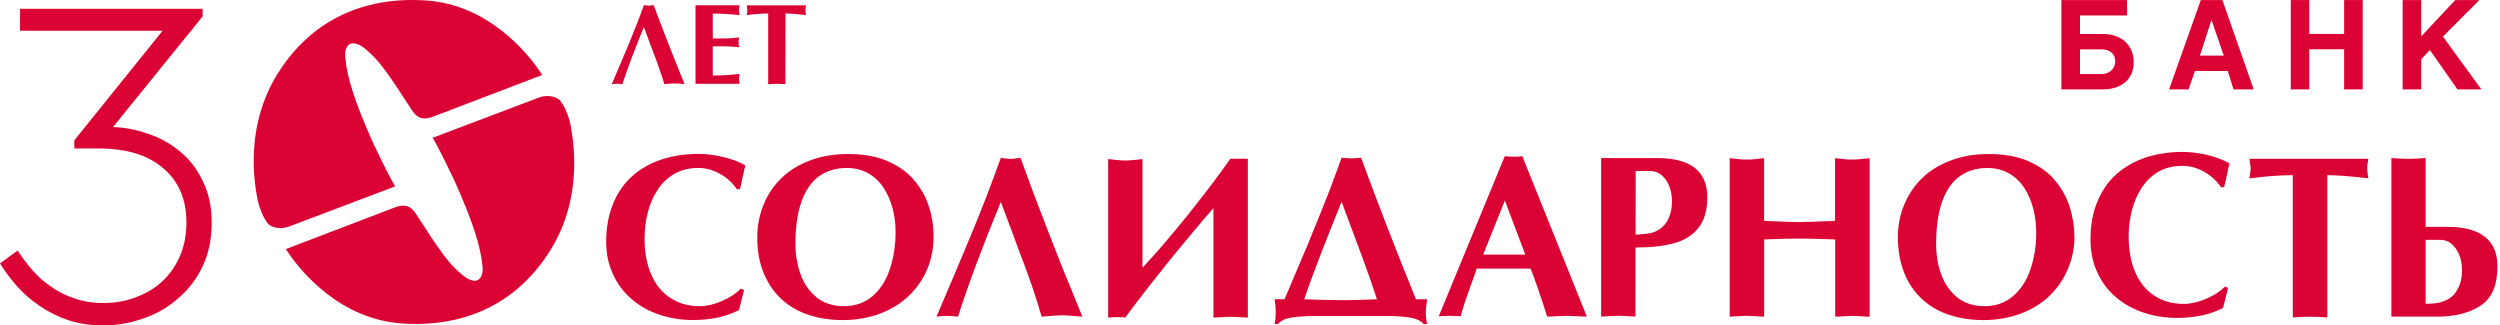
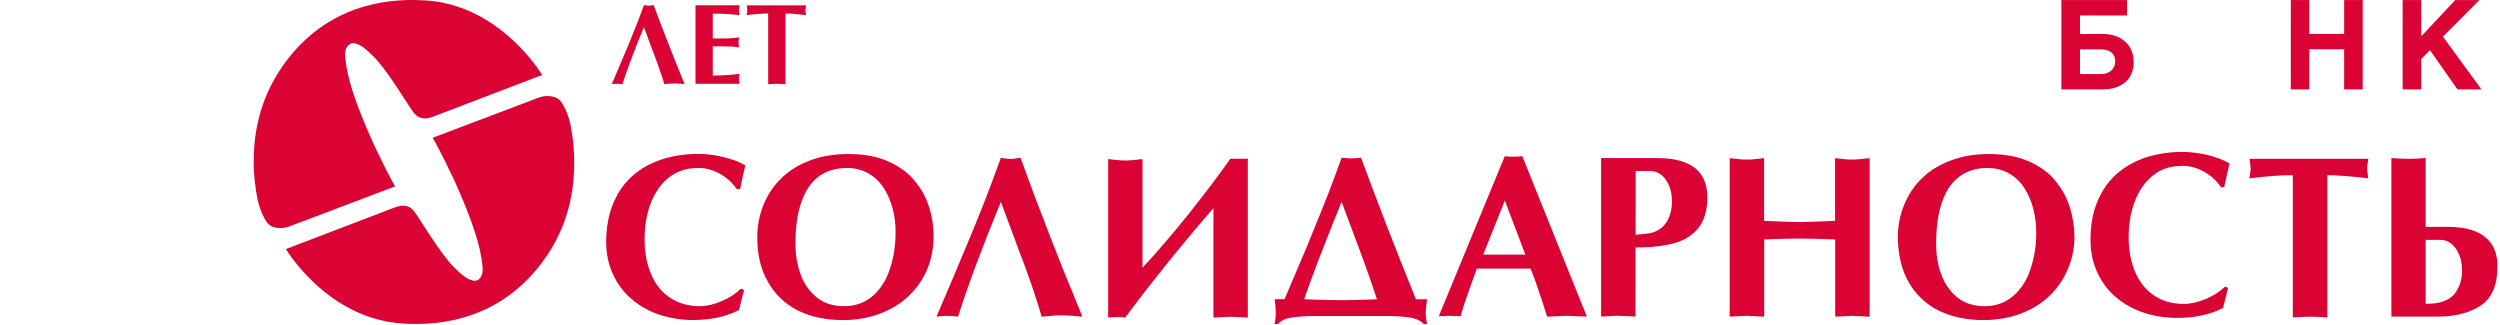
<svg xmlns="http://www.w3.org/2000/svg" width="338" height="44" viewBox="0 0 338 44" fill="none">
  <g clip-path="url(#clip0)">
    <path d="M281.216 10.017H284.058C285.266 10.017 285.976 9.259 285.976 8.273C285.976 7.207 285.187 6.67 284.058 6.67H281.216V10.017ZM287.579 0.008V2.092H281.216V4.594H284.35C286.687 4.594 288.479 6.007 288.479 8.407C288.479 10.783 286.734 12.085 284.319 12.085H278.698V0.008H287.579Z" fill="#DB0334" />
-     <path d="M297.43 7.515H300.651L299.009 2.739H298.977L297.43 7.515ZM300.469 0.008L304.7 12.085H301.969L301.196 9.599H296.751L295.899 12.085H293.262L297.549 0.008H300.469Z" fill="#DB0334" />
    <path d="M312.215 4.586H316.928V0.008H319.438V12.085H316.928V6.662H312.215V12.085H309.713V0.008H312.215V4.586Z" fill="#DB0334" />
    <path d="M327.348 4.918L331.95 0.008H335.21L330.284 4.949L335.486 12.085H332.25L328.524 6.773L327.348 7.996V12.085H324.837V0.008H327.348V4.918Z" fill="#DB0334" />
    <path fill-rule="evenodd" clip-rule="evenodd" d="M100.18 39.02L100.591 39.217L99.912 41.917C98.136 42.824 96.091 43.266 93.707 43.266C92.065 43.266 90.526 43.006 89.089 42.524C87.645 42.035 86.406 41.325 85.34 40.385C84.258 39.462 83.43 38.325 82.845 36.999C82.253 35.728 81.953 34.267 81.953 32.697C81.953 30.7 82.301 28.971 82.924 27.463C83.564 25.94 84.44 24.7 85.592 23.713C86.721 22.735 88.04 22.008 89.547 21.527C91.023 21.053 92.657 20.809 94.394 20.809C95.468 20.809 96.573 20.935 97.741 21.219C98.893 21.488 99.912 21.858 100.764 22.356C100.654 22.829 100.527 23.382 100.385 24.029C100.259 24.661 100.149 25.19 100.046 25.576H99.62C99.02 24.708 98.27 24.014 97.323 23.492C96.359 22.964 95.412 22.703 94.425 22.703C93.186 22.703 92.089 22.979 91.165 23.508C90.226 24.053 89.468 24.787 88.876 25.726C88.268 26.642 87.834 27.684 87.566 28.781C87.274 29.91 87.147 31.07 87.147 32.278C87.147 34.062 87.424 35.657 88.008 37.007C88.584 38.42 89.429 39.477 90.558 40.227C91.671 40.993 93.028 41.396 94.583 41.396C95.531 41.396 96.517 41.167 97.552 40.717C98.594 40.291 99.47 39.714 100.18 39.02Z" fill="#DB0334" />
    <path fill-rule="evenodd" clip-rule="evenodd" d="M125.622 28.047C125.235 26.745 124.596 25.576 123.688 24.479C122.812 23.374 121.62 22.514 120.112 21.835C118.604 21.156 116.812 20.824 114.689 20.824C112.779 20.824 111.058 21.108 109.518 21.692C108.003 22.261 106.7 23.058 105.651 24.084C104.577 25.126 103.772 26.334 103.219 27.7C102.675 29.073 102.382 30.534 102.382 32.073C102.382 34.417 102.848 36.43 103.835 38.12C104.766 39.793 106.132 41.088 107.861 41.972C109.605 42.832 111.634 43.274 113.947 43.274C115.794 43.274 117.499 42.966 119.015 42.39C120.538 41.798 121.856 41.001 122.93 39.943C124.004 38.893 124.84 37.685 125.401 36.296C125.945 34.946 126.222 33.51 126.222 31.97C126.222 30.628 126.032 29.31 125.622 28.047ZM117.452 23.469C118.288 23.95 118.991 24.637 119.512 25.474C120.065 26.334 120.443 27.25 120.704 28.268C120.964 29.279 121.083 30.32 121.083 31.37C121.083 33.162 120.822 34.828 120.325 36.336C119.82 37.883 119.03 39.106 117.996 40.014C116.923 40.93 115.636 41.395 114.105 41.395C112.621 41.395 111.389 40.993 110.41 40.203C109.432 39.383 108.69 38.372 108.24 37.085C107.782 35.807 107.545 34.457 107.545 33.004C107.545 30.699 107.813 28.781 108.366 27.25C108.919 25.71 109.708 24.574 110.734 23.824C111.776 23.09 113.008 22.711 114.468 22.711C115.597 22.711 116.591 22.963 117.452 23.469Z" fill="#DB0334" />
    <path fill-rule="evenodd" clip-rule="evenodd" d="M135.315 21.336C135.315 21.336 135.521 21.36 135.868 21.415C136.192 21.47 136.444 21.486 136.618 21.486C136.705 21.486 136.815 21.486 136.926 21.47C137.052 21.47 137.163 21.454 137.289 21.423C137.415 21.415 137.502 21.399 137.605 21.367C137.699 21.36 137.826 21.344 137.976 21.344C138.662 23.23 139.286 24.928 139.831 26.38C140.383 27.825 141.07 29.616 141.899 31.771C142.736 33.887 143.399 35.553 143.856 36.745C144.354 37.944 145.191 39.957 146.335 42.815C145.94 42.783 145.585 42.744 145.293 42.728C144.993 42.689 144.685 42.681 144.354 42.657C144.038 42.633 143.785 42.626 143.604 42.626C143.399 42.626 143.146 42.641 142.807 42.657C142.499 42.681 142.175 42.704 141.875 42.728C141.567 42.76 141.228 42.783 140.833 42.815C140.494 41.639 140.099 40.399 139.673 39.113C139.223 37.794 138.812 36.681 138.465 35.718C138.094 34.74 137.573 33.429 136.965 31.708C136.318 30.003 135.765 28.543 135.315 27.304C132.774 33.453 130.863 38.615 129.521 42.815C129.024 42.744 128.519 42.704 128.053 42.704C127.564 42.704 127.082 42.744 126.609 42.815C127.501 40.747 128.314 38.829 129.04 37.116C129.766 35.403 130.476 33.69 131.171 32.032C131.874 30.351 132.568 28.622 133.263 26.846C133.958 25.038 134.644 23.199 135.315 21.336Z" fill="#DB0334" />
    <path fill-rule="evenodd" clip-rule="evenodd" d="M149.824 42.936V21.512C150.172 21.536 150.464 21.56 150.732 21.607C150.977 21.623 151.237 21.654 151.506 21.678C151.758 21.694 151.971 21.702 152.145 21.702C152.311 21.702 152.524 21.694 152.784 21.678C153.061 21.646 153.313 21.615 153.582 21.607C153.818 21.56 154.126 21.544 154.466 21.512V36.187C155.405 35.176 156.447 34.048 157.521 32.761C158.626 31.482 159.66 30.227 160.654 28.996C161.649 27.733 162.652 26.454 163.678 25.112C164.704 23.738 165.596 22.531 166.354 21.457C166.559 21.457 166.883 21.457 167.341 21.457C167.964 21.457 168.422 21.457 168.706 21.457V42.936C168.461 42.936 168.083 42.912 167.554 42.881C167.041 42.841 166.646 42.833 166.354 42.833C166.109 42.833 165.738 42.841 165.209 42.881C164.712 42.897 164.333 42.936 164.057 42.936V28.143C163.133 29.201 162.21 30.274 161.294 31.372C160.347 32.485 159.289 33.795 158.073 35.279C156.881 36.779 155.784 38.145 154.797 39.415C153.811 40.694 152.919 41.862 152.137 42.928C151.9 42.897 151.585 42.873 151.166 42.873C150.59 42.881 150.14 42.897 149.824 42.936Z" fill="#DB0334" />
    <path fill-rule="evenodd" clip-rule="evenodd" d="M172.479 42.128C172.479 42.791 172.432 43.36 172.322 43.802H172.795C173.182 43.344 173.813 43.036 174.698 42.925C175.597 42.783 176.718 42.72 178.123 42.72H187.359C188.599 42.72 189.68 42.783 190.572 42.925C191.448 43.052 192.095 43.36 192.474 43.802H192.948C192.806 43.21 192.759 42.649 192.759 42.128C192.759 42.026 192.806 41.457 192.948 40.463H191.432C188.559 33.374 186.096 26.996 184.02 21.328C183.854 21.328 183.633 21.352 183.365 21.375C183.081 21.399 182.844 21.415 182.71 21.415C182.568 21.415 182.331 21.399 182.07 21.375C181.786 21.36 181.549 21.328 181.384 21.328C180.918 22.646 180.357 24.13 179.734 25.788C179.102 27.422 178.423 29.104 177.705 30.848C176.995 32.624 176.371 34.124 175.818 35.387C175.29 36.666 174.571 38.339 173.671 40.455H172.329C172.432 41.142 172.479 41.686 172.479 42.128ZM178.471 40.534C177.516 40.486 176.805 40.478 176.324 40.455C177.342 37.455 179.039 33.058 181.384 27.28C182.473 30.209 183.404 32.687 184.154 34.7C184.904 36.705 185.567 38.623 186.159 40.463C185.646 40.486 184.857 40.494 183.815 40.542C182.804 40.573 181.873 40.581 181.028 40.581C180.271 40.573 179.434 40.557 178.471 40.534Z" fill="#DB0334" />
    <path fill-rule="evenodd" clip-rule="evenodd" d="M209.178 42.809C209.462 42.809 209.896 42.794 210.488 42.754C211.064 42.722 211.506 42.699 211.822 42.699C212.138 42.699 212.572 42.722 213.164 42.754C213.772 42.786 214.222 42.809 214.545 42.809L205.815 21.117C205.428 21.172 205.033 21.188 204.631 21.188C204.244 21.188 203.849 21.172 203.447 21.117L194.519 42.762C194.708 42.746 194.945 42.73 195.277 42.73C195.608 42.715 195.845 42.691 196.019 42.691C196.184 42.691 196.437 42.707 196.769 42.73C197.116 42.73 197.337 42.746 197.479 42.762C197.613 42.225 197.818 41.602 198.039 40.899C198.268 40.212 198.568 39.415 198.876 38.507C199.224 37.584 199.484 36.849 199.65 36.313H206.936C207.473 37.639 208.222 39.794 209.178 42.809ZM203.455 27.109L206.225 34.426H200.526L203.455 27.109Z" fill="#DB0334" />
    <path fill-rule="evenodd" clip-rule="evenodd" d="M226.307 32.892C227.72 32.505 228.81 31.826 229.623 30.824C230.42 29.814 230.83 28.424 230.83 26.672C230.83 24.919 230.262 23.577 229.133 22.693C227.981 21.825 226.331 21.375 224.16 21.375H216.471V42.799C216.74 42.799 217.127 42.783 217.624 42.743C218.137 42.712 218.54 42.688 218.784 42.688C219.053 42.688 219.432 42.712 219.953 42.743C220.458 42.775 220.853 42.799 221.113 42.799L221.121 33.46C223.158 33.468 224.886 33.271 226.307 32.892ZM223.086 23.119C223.915 23.119 224.618 23.498 225.186 24.256C225.747 25.038 226.047 26.024 226.047 27.248C226.047 28.298 225.81 29.206 225.352 29.971C224.894 30.721 224.192 31.242 223.213 31.503C222.763 31.598 222.06 31.676 221.137 31.732L221.145 23.127L223.086 23.119Z" fill="#DB0334" />
    <path fill-rule="evenodd" clip-rule="evenodd" d="M233.854 42.807V21.383C234.201 21.407 234.493 21.438 234.754 21.477C235.014 21.509 235.282 21.533 235.527 21.556C235.788 21.564 236.009 21.572 236.166 21.572C236.34 21.572 236.561 21.564 236.845 21.556C237.098 21.533 237.358 21.509 237.603 21.477C237.879 21.438 238.148 21.414 238.503 21.383V29.861C241.116 29.971 242.695 30.026 243.287 30.026C243.768 30.026 245.379 29.971 248.102 29.861V21.383C248.449 21.407 248.741 21.438 249.002 21.477C249.247 21.509 249.499 21.533 249.752 21.556C250.028 21.564 250.249 21.572 250.415 21.572C250.596 21.572 250.825 21.564 251.117 21.549C251.386 21.533 251.646 21.501 251.883 21.47C252.12 21.446 252.42 21.414 252.775 21.391V42.815C252.522 42.815 252.144 42.799 251.615 42.759C251.086 42.728 250.683 42.704 250.423 42.704C250.17 42.704 249.799 42.728 249.278 42.759C248.757 42.791 248.378 42.815 248.118 42.815V32.371C245.955 32.292 244.337 32.253 243.302 32.253C242.189 32.253 240.603 32.284 238.519 32.371V42.807C238.258 42.807 237.879 42.791 237.351 42.751C236.837 42.72 236.451 42.696 236.182 42.696C235.914 42.696 235.543 42.72 235.03 42.751C234.501 42.783 234.114 42.807 233.854 42.807Z" fill="#DB0334" />
    <path fill-rule="evenodd" clip-rule="evenodd" d="M279.851 28.047C279.44 26.745 278.809 25.576 277.909 24.479C277.041 23.374 275.833 22.514 274.333 21.835C272.825 21.156 271.018 20.824 268.894 20.824C266.984 20.824 265.279 21.108 263.763 21.692C262.224 22.261 260.914 23.058 259.864 24.084C258.798 25.126 257.993 26.334 257.44 27.7C256.872 29.073 256.588 30.534 256.588 32.073C256.604 34.417 257.085 36.43 258.032 38.12C258.987 39.793 260.329 41.088 262.074 41.972C263.826 42.832 265.847 43.274 268.144 43.274C270.007 43.274 271.696 42.966 273.228 42.39C274.775 41.798 276.078 41.001 277.151 39.943C278.217 38.893 279.038 37.685 279.606 36.296C280.174 34.946 280.466 33.51 280.466 31.97C280.451 30.628 280.23 29.31 279.851 28.047ZM271.657 23.469C272.502 23.95 273.188 24.637 273.725 25.474C274.27 26.334 274.657 27.25 274.909 28.268C275.162 29.279 275.296 30.32 275.296 31.37C275.312 33.162 275.043 34.828 274.538 36.336C274.041 37.883 273.236 39.106 272.186 40.014C271.128 40.93 269.841 41.395 268.31 41.395C266.826 41.395 265.602 40.993 264.608 40.203C263.637 39.383 262.911 38.372 262.453 37.085C261.979 35.807 261.766 34.457 261.766 33.004C261.766 30.699 262.042 28.781 262.579 27.25C263.14 25.71 263.929 24.574 264.971 23.824C266.005 23.09 267.244 22.711 268.689 22.711C269.818 22.711 270.804 22.963 271.657 23.469Z" fill="#DB0334" />
    <path fill-rule="evenodd" clip-rule="evenodd" d="M300.84 38.742L301.235 38.932L300.556 41.631C298.804 42.539 296.736 42.981 294.391 42.981C291.368 42.981 288.289 42.129 285.984 40.108C284.926 39.184 284.09 38.055 283.513 36.729C282.921 35.443 282.637 33.99 282.637 32.427C282.637 30.438 282.945 28.693 283.592 27.194C284.232 25.67 285.124 24.423 286.245 23.452C287.397 22.473 288.708 21.747 290.215 21.25C291.699 20.792 293.333 20.539 295.046 20.539C296.128 20.539 297.225 20.681 298.401 20.942C299.554 21.218 300.564 21.605 301.424 22.086C301.322 22.568 301.188 23.105 301.053 23.752C300.927 24.391 300.801 24.92 300.706 25.307H300.28C299.672 24.415 298.906 23.736 297.967 23.207C297.02 22.678 296.057 22.426 295.086 22.426C293.831 22.426 292.741 22.686 291.818 23.215C290.886 23.768 290.136 24.517 289.521 25.441C288.936 26.357 288.487 27.399 288.218 28.496C287.934 29.625 287.792 30.777 287.792 31.993C287.792 33.761 288.076 35.371 288.652 36.721C289.229 38.103 290.073 39.176 291.21 39.934C292.323 40.7 293.673 41.087 295.236 41.087C296.167 41.087 297.162 40.858 298.22 40.423C299.254 39.989 300.13 39.429 300.84 38.742Z" fill="#DB0334" />
    <path fill-rule="evenodd" clip-rule="evenodd" d="M314.654 23.683V42.912C314.386 42.896 313.991 42.889 313.47 42.849C312.941 42.833 312.563 42.818 312.318 42.818C312.057 42.818 311.679 42.833 311.165 42.849C310.621 42.889 310.25 42.904 309.989 42.912V23.683C308.253 23.683 306.311 23.825 304.124 24.125C304.227 23.391 304.29 22.933 304.29 22.791C304.29 22.641 304.227 22.199 304.124 21.473H320.204C320.188 21.678 320.141 21.836 320.125 21.962C320.109 22.112 320.07 22.246 320.062 22.396C320.038 22.562 320.038 22.68 320.038 22.783C320.038 22.893 320.038 23.012 320.062 23.17C320.077 23.312 320.109 23.478 320.125 23.612C320.141 23.738 320.18 23.92 320.204 24.109C317.773 23.825 315.917 23.683 314.654 23.683Z" fill="#DB0334" />
    <path fill-rule="evenodd" clip-rule="evenodd" d="M326.85 21.438C326.353 21.462 325.943 21.478 325.627 21.478C325.303 21.478 324.885 21.462 324.411 21.438C323.945 21.407 323.574 21.383 323.314 21.367V42.807H329.59C331.958 42.807 333.9 42.294 335.391 41.307C336.899 40.32 337.657 38.544 337.657 35.987C337.657 34.242 337.089 32.908 335.952 32.016C334.815 31.116 333.15 30.674 330.971 30.674H327.948V21.359C327.687 21.383 327.324 21.399 326.85 21.438ZM329.921 32.426C330.774 32.426 331.445 32.813 332.005 33.579C332.565 34.361 332.865 35.347 332.865 36.587C332.865 37.629 332.629 38.528 332.155 39.286C331.721 40.068 331.003 40.565 330.016 40.849C329.526 40.999 328.824 41.07 327.948 41.07V32.426H329.921Z" fill="#DB0334" />
    <path fill-rule="evenodd" clip-rule="evenodd" d="M57.451 16.009C57.861 16.009 58.311 15.882 58.777 15.685L73.31 10.136C71.305 6.994 65.889 0.608 57.593 0.063C56.946 0.024 56.298 0 55.691 0C47.671 0.016 41.466 3.623 37.488 10.033C34.906 14.225 34.298 18.55 34.298 21.771C34.298 23.879 34.559 25.505 34.709 26.334C34.962 28.228 35.932 30.123 36.469 30.446C36.817 30.699 37.353 30.833 37.906 30.833C38.277 30.833 38.648 30.77 38.995 30.66L53.425 25.197C52.983 24.463 52.123 22.868 50.473 19.387C47.947 13.767 46.929 10.436 46.7 7.941C46.668 7.704 46.652 7.523 46.652 7.333C46.652 6.591 47.039 5.841 47.765 5.841C48.713 5.905 49.589 6.726 50.568 7.704C52.391 9.536 55.02 13.988 55.904 15.195C56.409 15.819 56.883 16.009 57.451 16.009Z" fill="#DB0334" />
    <path fill-rule="evenodd" clip-rule="evenodd" d="M54.499 27.809C54.08 27.809 53.63 27.935 53.165 28.125L38.648 33.674C40.653 36.816 46.052 43.17 54.349 43.731C54.996 43.786 55.62 43.794 56.259 43.794C64.263 43.786 70.484 40.186 74.454 33.761C77.035 29.585 77.635 25.267 77.635 22.031C77.635 19.923 77.383 18.305 77.241 17.492C76.988 15.573 76.017 13.687 75.465 13.371C75.117 13.127 74.588 12.984 74.02 12.984C73.657 12.984 73.278 13.04 72.939 13.158L58.493 18.628C58.935 19.347 59.788 20.957 61.445 24.43C63.963 30.051 64.982 33.358 65.219 35.892C65.258 36.097 65.258 36.303 65.258 36.476C65.258 37.218 64.879 37.968 64.169 37.968C63.206 37.889 62.337 37.076 61.351 36.097C59.527 34.266 56.898 29.814 56.022 28.606C55.533 27.991 55.059 27.809 54.499 27.809Z" fill="#DB0334" />
    <path d="M87.708 0.758H87.858L88.04 0.735L88.205 0.719L88.379 0.695C88.545 1.145 88.703 1.587 88.876 2.029C89.066 2.535 89.216 2.929 89.318 3.198L90.352 5.866L91.331 8.344L92.555 11.368L92.034 11.32L91.568 11.297L91.181 11.281L90.794 11.297C90.7 11.297 90.629 11.297 90.573 11.305C90.518 11.312 90.431 11.32 90.321 11.336L89.816 11.376C89.65 10.791 89.445 10.176 89.216 9.528C88.979 8.818 88.774 8.258 88.616 7.839L87.866 5.85L87.053 3.663C85.782 6.75 84.811 9.323 84.148 11.376C83.911 11.344 83.658 11.328 83.422 11.328C83.185 11.328 82.94 11.344 82.711 11.376L83.919 8.542L84.993 6.008L86.026 3.427C86.184 3.032 86.358 2.582 86.547 2.085C86.737 1.587 86.903 1.122 87.061 0.695L87.337 0.719C87.471 0.751 87.597 0.758 87.708 0.758Z" fill="#DB0334" />
    <path d="M99.983 0.711C99.927 1.066 99.904 1.295 99.904 1.382C99.904 1.469 99.927 1.69 99.983 2.053C98.901 1.911 97.701 1.84 96.367 1.84V5.203H98.001C98.459 5.203 99.107 5.147 99.927 5.06C99.872 5.368 99.849 5.581 99.849 5.716C99.849 5.842 99.872 6.063 99.927 6.394C99.304 6.308 98.665 6.268 98.001 6.268H96.367V10.207C97.701 10.207 98.909 10.136 99.983 9.986C99.927 10.349 99.904 10.57 99.904 10.657L99.983 11.328H94.031V0.711H99.983Z" fill="#DB0334" />
    <path d="M106.187 11.375L105.603 11.352L105.027 11.328L104.443 11.36L103.859 11.383V1.824C103.03 1.824 102.059 1.895 100.962 2.045C101.017 1.698 101.041 1.477 101.041 1.374C101.041 1.287 101.017 1.066 100.962 0.719H108.99L108.942 0.963L108.903 1.184L108.895 1.366L108.903 1.563L108.942 1.792L108.99 2.037C107.742 1.895 106.811 1.824 106.195 1.824L106.187 11.375Z" fill="#DB0334" />
-     <path d="M27.399 2.218L15.282 17.176C16.83 17.216 18.4 17.524 19.987 18.076C21.574 18.589 23.018 19.387 24.305 20.46C25.592 21.494 26.626 22.82 27.399 24.454C28.212 26.041 28.623 27.936 28.623 30.13C28.623 32.325 28.212 34.274 27.399 35.995C26.586 37.716 25.489 39.153 24.108 40.313C22.774 41.513 21.226 42.421 19.466 43.021C17.706 43.668 15.859 43.992 13.925 43.992C12.204 43.992 10.633 43.755 9.22 43.281C7.807 42.807 6.512 42.16 5.352 41.347C4.192 40.581 3.158 39.674 2.258 38.647C1.397 37.653 0.647 36.65 0 35.616L2.384 33.872C2.944 34.732 3.584 35.593 4.318 36.453C5.052 37.313 5.889 38.063 6.836 38.711C7.783 39.397 8.833 39.934 9.994 40.321C11.193 40.747 12.527 40.968 13.988 40.968C15.622 40.968 17.122 40.692 18.503 40.132C19.877 39.618 21.061 38.884 22.047 37.937C23.034 36.99 23.808 35.853 24.368 34.519C24.929 33.185 25.205 31.701 25.205 30.067C25.205 26.973 24.171 24.541 22.11 22.781C20.05 20.973 17.122 20.073 13.341 20.073H10.049V18.976L21.984 4.152H2.708V1.191H27.399V2.218Z" fill="#DB0334" />
  </g>
  <defs>
    <clipPath id="clip0">
      <rect width="337.657" height="44" fill="white" />
    </clipPath>
  </defs>
</svg>